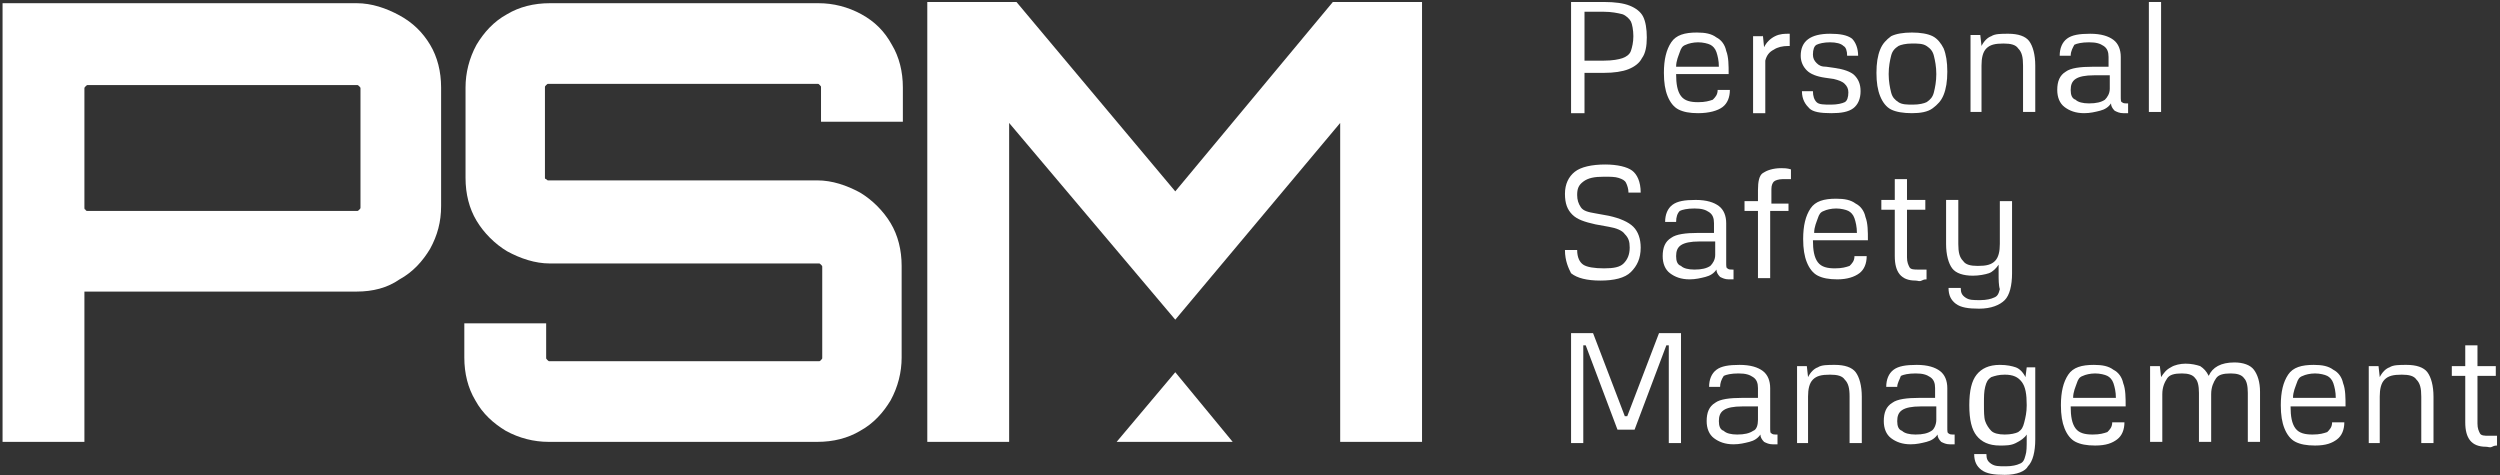
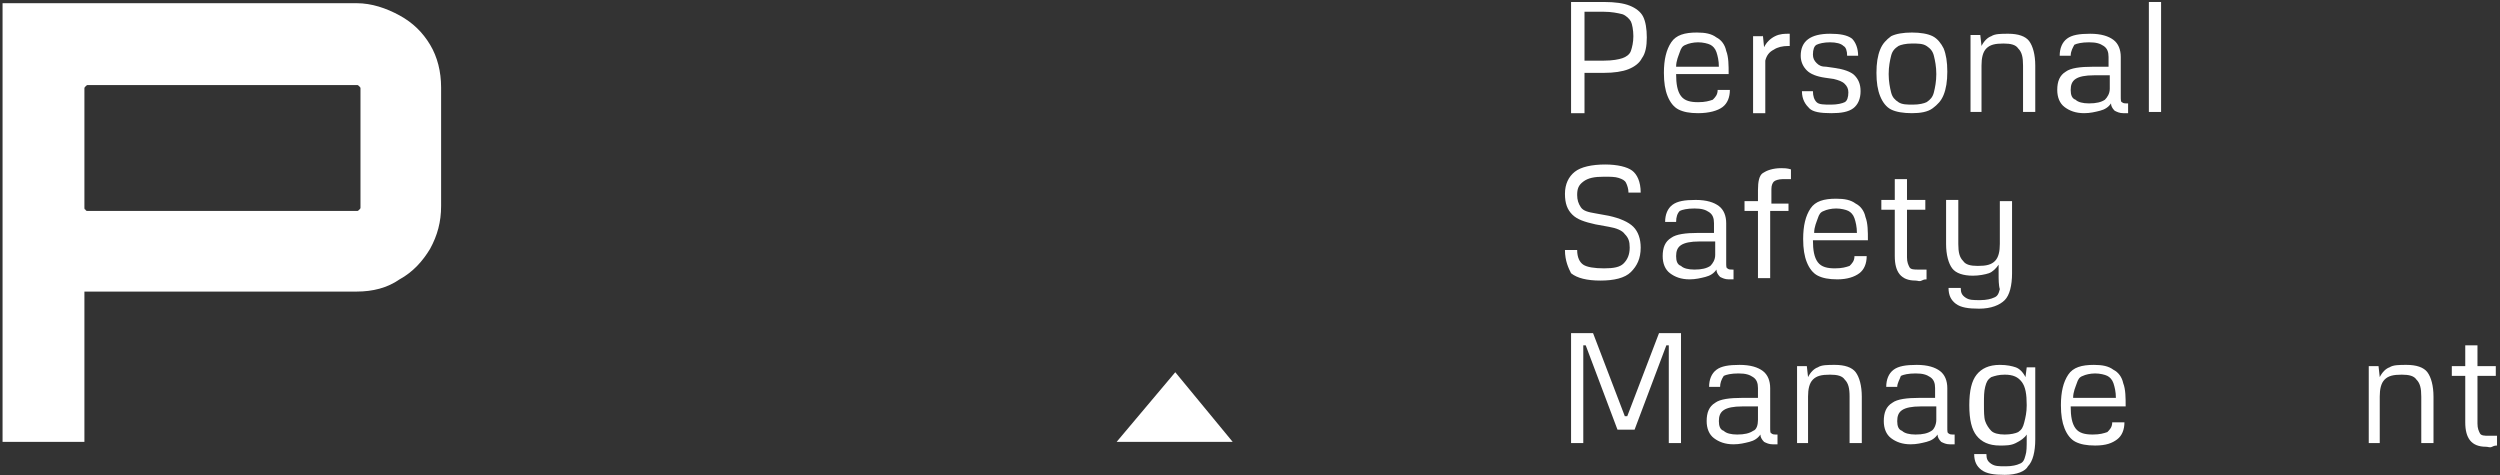
<svg xmlns="http://www.w3.org/2000/svg" width="689" height="131" viewBox="0 0 689 131" fill="none">
  <rect x="0" y="0" width="689" height="131" fill="#333333" stroke="none" />
  <path d="M432.985 30.855V0.547H442.075C445.105 0.547 447.462 0.884 449.145 1.557C450.828 2.231 452.175 3.241 452.848 4.588C453.522 5.935 453.858 7.955 453.858 10.313C453.858 12.67 453.521 14.691 452.511 16.038C451.838 17.384 450.492 18.395 448.808 19.068C447.125 19.742 444.768 20.079 442.075 20.079H436.688V31.191H432.985V30.855ZM436.688 16.711H442.075C444.432 16.711 446.115 16.374 447.125 16.038C448.135 15.701 449.145 15.027 449.482 14.017C449.818 13.007 450.155 11.66 450.155 9.976C450.155 8.292 449.818 6.608 449.482 5.935C449.145 5.261 448.135 4.251 447.125 3.914C445.778 3.578 444.095 3.241 442.075 3.241H436.688V16.711Z" fill="white" />
  <path d="M467.998 31.191C465.641 31.191 463.958 30.855 462.611 30.181C461.265 29.508 460.255 28.161 459.581 26.477C458.908 24.793 458.571 22.773 458.571 20.079C458.571 16.374 459.245 13.68 460.591 11.66C461.938 9.639 464.295 8.966 467.661 8.966C470.018 8.966 471.701 9.302 473.048 10.313C474.395 10.986 475.405 12.333 475.741 14.017C476.415 15.701 476.415 18.058 476.415 20.415H461.938C461.938 23.109 462.275 25.13 463.285 26.477C464.295 27.824 465.978 28.161 467.998 28.161C470.018 28.161 471.028 27.824 472.038 27.487C472.711 26.814 473.385 26.14 473.385 24.793H476.751C476.751 26.814 476.078 28.497 474.731 29.508C473.385 30.518 471.028 31.191 467.998 31.191ZM461.938 18.395H473.721C473.721 16.711 473.385 15.364 473.048 14.354C472.711 13.344 472.038 12.67 471.365 12.333C470.691 11.996 469.345 11.66 467.998 11.66C466.651 11.66 465.305 11.996 464.631 12.333C463.621 12.67 463.285 13.344 462.948 14.354C462.611 15.364 461.938 16.711 461.938 18.395Z" fill="white" />
  <path d="M485.841 9.639L486.178 13.007C486.851 11.66 487.861 10.649 489.208 9.976C490.555 9.303 491.901 9.302 492.911 9.302H493.248V12.67H492.911C491.228 12.67 489.881 13.007 488.871 13.68C487.525 14.354 486.851 15.364 486.515 16.711V31.191H483.148V9.976H485.841V9.639Z" fill="white" />
  <path d="M496.615 25.13H499.645C499.645 26.477 499.981 27.487 500.655 28.161C501.328 28.834 502.675 28.834 504.695 28.834C506.378 28.834 507.725 28.497 508.398 28.161C509.071 27.824 509.408 26.814 509.408 25.466C509.408 24.456 509.071 23.783 508.398 23.109C507.725 22.436 506.715 22.099 505.368 21.762L503.011 21.426C500.655 21.089 498.971 20.415 497.961 19.405C496.951 18.395 496.278 17.048 496.278 15.364C496.278 11.323 498.971 9.302 504.358 9.302C507.051 9.302 509.071 9.639 510.418 10.649C511.428 11.66 512.101 13.343 512.101 15.364H509.071C509.071 14.017 508.735 13.007 508.061 12.67C507.388 11.996 506.041 11.66 504.358 11.66C502.675 11.66 501.328 11.996 500.655 12.333C499.981 12.67 499.645 13.68 499.645 15.027C499.645 16.038 499.981 16.711 500.655 17.384C501.328 18.058 502.001 18.395 503.348 18.395L505.705 18.732C508.061 19.068 510.081 19.742 511.091 20.752C512.101 21.762 512.775 23.109 512.775 25.13C512.775 27.15 512.101 28.834 510.755 29.844C509.408 30.855 507.388 31.191 504.695 31.191C501.665 31.191 499.645 30.855 498.635 29.844C497.625 28.834 496.615 27.487 496.615 25.13Z" fill="white" />
  <path d="M526.915 31.191C524.558 31.191 522.538 30.855 521.191 30.181C519.845 29.508 518.835 28.161 518.161 26.477C517.488 24.793 517.151 22.773 517.151 20.079C517.151 17.384 517.488 15.364 518.161 13.68C518.835 11.996 519.845 10.986 521.191 9.976C522.538 9.302 524.558 8.966 526.915 8.966C529.271 8.966 531.291 9.302 532.638 9.976C533.985 10.649 534.995 11.996 535.668 13.344C536.341 15.027 536.678 17.048 536.678 19.742C536.678 22.436 536.341 24.456 535.668 26.14C534.995 27.824 533.985 28.834 532.638 29.844C531.291 30.855 529.271 31.191 526.915 31.191ZM527.251 28.834C528.935 28.834 530.281 28.497 530.955 28.161C531.965 27.487 532.638 26.814 532.975 25.466C533.311 24.119 533.648 22.436 533.648 20.415C533.648 18.395 533.311 16.711 532.975 15.364C532.638 14.017 531.965 13.344 530.955 12.67C529.945 11.996 528.598 11.996 526.915 11.996C525.231 11.996 523.885 12.333 523.211 12.67C522.201 13.344 521.528 14.017 521.191 15.364C520.855 16.711 520.518 18.395 520.518 20.415C520.518 22.436 520.855 24.119 521.191 25.466C521.528 26.814 522.201 27.487 523.211 28.161C524.221 28.834 525.568 28.834 527.251 28.834Z" fill="white" />
  <path d="M543.075 30.855V9.639H545.768L546.105 12.67C546.778 11.323 547.788 10.313 548.798 9.976C549.808 9.303 551.491 9.302 553.511 9.302C556.205 9.302 558.225 9.976 559.235 11.323C560.244 12.67 560.918 15.027 560.918 18.058V30.855H557.551V18.058C557.551 15.701 557.215 14.354 556.205 13.344C555.531 12.333 554.184 11.996 552.164 11.996C549.808 11.996 548.461 12.333 547.451 13.344C546.441 14.354 546.105 16.038 546.105 18.058V30.855H543.075Z" fill="white" />
  <path d="M570.681 15.364H567.651C567.651 13.343 568.325 11.66 569.671 10.649C571.018 9.639 573.038 9.302 576.068 9.302C579.098 9.302 581.118 9.976 582.464 10.986C583.811 11.996 584.484 13.68 584.484 15.701V26.477C584.484 27.487 584.484 28.161 584.821 28.161C585.158 28.497 585.494 28.497 586.504 28.497V31.191C586.168 31.191 586.168 31.191 585.831 31.191C585.494 31.191 585.495 31.191 585.158 31.191C584.148 31.191 583.474 30.855 582.801 30.518C582.128 29.844 581.791 29.171 581.791 28.497C581.118 29.508 580.108 30.181 578.761 30.518C577.415 30.855 576.068 31.191 574.384 31.191C572.028 31.191 570.344 30.518 568.998 29.508C567.651 28.497 566.978 26.814 566.978 24.793C566.978 22.436 567.651 20.752 569.335 19.742C570.681 18.732 573.375 18.395 576.741 18.395H581.118V15.701C581.118 14.354 580.781 13.344 579.771 12.67C578.761 11.996 577.751 11.66 575.731 11.66C573.711 11.66 572.365 11.996 571.691 12.333C571.355 13.007 570.681 14.017 570.681 15.364ZM581.454 24.456V20.752H577.078C574.721 20.752 573.038 21.089 572.028 21.762C571.018 22.436 570.681 23.446 570.681 24.793C570.681 26.14 571.018 27.15 572.028 27.487C572.701 28.161 574.048 28.497 575.731 28.497C577.751 28.497 579.098 28.161 580.108 27.487C580.781 26.814 581.454 25.803 581.454 24.456Z" fill="white" />
  <path d="M592.228 30.855V0.547H595.594V30.855H592.228Z" fill="white" />
  <path d="M431.302 68.908H434.668C434.668 70.928 435.342 72.275 436.352 72.949C437.361 73.622 439.382 73.959 442.075 73.959C444.768 73.959 446.451 73.622 447.461 72.612C448.471 71.602 449.145 70.255 449.145 68.234C449.145 66.55 448.808 65.54 447.798 64.53C447.125 63.52 445.441 62.846 443.422 62.509L439.718 61.836C436.688 61.162 434.668 60.489 433.322 59.142C431.975 57.795 431.302 56.111 431.302 53.417C431.302 50.723 432.312 48.702 433.995 47.355C435.678 46.008 438.708 45.335 442.411 45.335C445.778 45.335 448.471 46.008 449.818 47.019C451.165 48.029 452.175 50.049 452.175 53.08H448.808C448.808 52.07 448.471 51.06 448.135 50.386C447.798 49.713 447.125 49.376 446.115 49.039C445.105 48.702 443.758 48.703 442.075 48.703C439.382 48.703 437.698 49.039 436.352 50.05C435.005 51.06 434.668 52.07 434.668 53.754C434.668 55.101 435.005 56.111 435.678 57.121C436.352 58.132 437.698 58.468 439.718 58.805L443.422 59.478C446.451 60.152 448.808 61.162 450.155 62.509C451.501 63.856 452.175 65.877 452.175 68.234C452.175 71.265 451.165 73.285 449.481 74.969C447.798 76.653 444.768 77.326 441.065 77.326C437.362 77.326 434.668 76.653 432.985 75.306C432.312 73.959 431.302 71.938 431.302 68.908Z" fill="white" />
  <path d="M461.938 61.162H458.908C458.908 59.142 459.581 57.458 460.928 56.448C462.275 55.438 464.295 55.101 467.325 55.101C470.355 55.101 472.375 55.774 473.721 56.785C475.068 57.795 475.741 59.478 475.741 61.499V72.275C475.741 73.285 475.741 73.959 476.078 73.959C476.415 74.296 476.751 74.296 477.761 74.296V76.99C477.425 76.99 477.425 76.99 477.088 76.99C476.751 76.99 476.751 76.99 476.415 76.99C475.405 76.99 474.731 76.653 474.058 76.316C473.385 75.643 473.048 74.969 473.048 74.296C472.375 75.306 471.365 75.979 470.018 76.316C468.671 76.653 467.325 76.99 465.641 76.99C463.285 76.99 461.601 76.316 460.255 75.306C458.908 74.296 458.235 72.612 458.235 70.591C458.235 68.234 458.908 66.55 460.591 65.54C461.938 64.53 464.631 64.193 467.998 64.193H472.375V61.499C472.375 60.152 472.038 59.142 471.028 58.468C470.018 57.795 469.008 57.458 466.988 57.458C464.968 57.458 463.621 57.795 462.948 58.132C462.275 58.805 461.938 59.815 461.938 61.162ZM472.711 70.255V66.55H468.335C465.978 66.55 464.295 66.887 463.285 67.561C462.275 68.234 461.938 69.244 461.938 70.591C461.938 71.938 462.275 72.949 463.285 73.285C463.958 73.959 465.305 74.296 466.988 74.296C469.008 74.296 470.355 73.959 471.365 73.285C472.038 72.612 472.711 71.602 472.711 70.255Z" fill="white" />
  <path d="M492.911 55.438V58.132H487.861V76.653H484.495V58.132H480.791V55.438H484.495V52.407C484.495 50.049 484.831 48.366 485.841 47.692C486.851 47.019 488.535 46.345 490.891 46.345C491.565 46.345 492.575 46.345 493.585 46.682V49.376C492.575 49.376 491.901 49.376 491.228 49.376C490.218 49.376 489.208 49.713 488.871 50.05C488.535 50.386 488.198 51.06 488.198 52.07V56.111H492.911V55.438Z" fill="white" />
  <path d="M506.378 76.99C504.021 76.99 502.338 76.653 500.991 75.979C499.645 75.306 498.635 73.959 497.961 72.275C497.288 70.591 496.951 68.571 496.951 65.877C496.951 62.172 497.625 59.478 498.971 57.458C500.318 55.437 502.675 54.764 506.041 54.764C508.398 54.764 510.081 55.101 511.428 56.111C512.775 56.785 513.785 58.132 514.121 59.815C514.795 61.499 514.795 63.856 514.795 66.213H499.645C499.645 68.907 499.981 70.928 500.991 72.275C502.001 73.622 503.685 73.959 505.705 73.959C507.725 73.959 508.735 73.622 509.745 73.285C510.418 72.612 511.091 71.938 511.091 70.591H514.458C514.458 72.612 513.785 74.296 512.438 75.306C511.091 76.316 509.071 76.99 506.378 76.99ZM499.981 64.193H511.765C511.765 62.509 511.428 61.162 511.091 60.152C510.755 59.142 510.081 58.468 509.408 58.132C508.735 57.795 507.388 57.458 506.041 57.458C504.695 57.458 503.348 57.795 502.675 58.132C501.665 58.468 501.328 59.142 500.991 60.152C500.655 61.162 499.981 62.509 499.981 64.193Z" fill="white" />
  <path d="M530.618 57.795H525.568V70.928C525.568 72.275 525.905 72.949 526.241 73.622C526.578 74.296 527.588 74.296 528.598 74.296C528.935 74.296 529.608 74.296 529.945 74.296C530.281 74.296 530.618 74.296 530.955 74.296V76.99C530.618 76.99 530.281 76.99 529.608 77.326C528.935 77.663 528.598 77.326 527.925 77.326C523.885 77.326 522.201 74.969 522.201 70.591V57.795H518.498V55.101H522.201V49.376H525.568V55.101H530.618V57.795Z" fill="white" />
  <path d="M550.818 75.306V72.949C550.145 73.959 549.135 74.969 548.125 75.306C547.115 75.643 545.431 75.979 543.748 75.979C541.055 75.979 539.035 75.306 538.025 73.959C537.015 72.612 536.341 70.255 536.341 67.224V55.101H539.708V67.224C539.708 69.581 540.045 70.928 541.055 71.938C541.728 72.949 543.075 73.285 545.095 73.285C547.451 73.285 548.798 72.949 549.808 71.938C550.818 70.928 551.155 69.244 551.155 67.224V55.438H554.521V75.306C554.521 78.673 553.848 81.367 552.501 82.714C551.155 84.061 548.798 85.072 545.431 85.072C542.401 85.072 540.381 84.735 539.035 83.725C537.688 82.714 537.015 81.367 537.015 79.347H540.381C540.381 80.694 540.718 81.367 541.728 82.041C542.738 82.714 543.748 82.714 545.768 82.714C547.451 82.714 548.798 82.378 549.471 82.041C550.481 81.704 550.818 81.031 551.155 79.684C550.818 78.673 550.818 76.99 550.818 75.306Z" fill="white" />
  <path d="M432.985 122.114V91.807H439.045L447.798 114.706H448.472L457.225 91.807H463.285V122.114H459.918V95.174H459.245L450.492 118.41H445.778L437.025 95.174H436.352V122.114H432.985Z" fill="white" />
  <path d="M474.058 106.624H471.028C471.028 104.603 471.701 102.92 473.048 101.909C474.395 100.899 476.415 100.562 479.445 100.562C482.475 100.562 484.495 101.236 485.841 102.246C487.188 103.256 487.861 104.94 487.861 106.961V117.737C487.861 118.747 487.861 119.42 488.198 119.42C488.535 119.757 488.871 119.757 489.881 119.757V122.451C489.545 122.451 489.545 122.451 489.208 122.451C488.871 122.451 488.871 122.451 488.535 122.451C487.525 122.451 486.851 122.114 486.178 121.778C485.505 121.104 485.168 120.431 485.168 119.757C484.495 120.767 483.485 121.441 482.138 121.778C480.791 122.114 479.445 122.451 477.761 122.451C475.405 122.451 473.721 121.778 472.375 120.767C471.028 119.757 470.355 118.073 470.355 116.053C470.355 113.696 471.028 112.012 472.711 111.002C474.058 109.991 476.751 109.655 480.118 109.655H484.495V106.961C484.495 105.614 484.158 104.603 483.148 103.93C482.138 103.256 481.128 102.92 479.108 102.92C477.088 102.92 475.741 103.256 475.068 103.593C474.395 104.603 474.058 105.614 474.058 106.624ZM484.495 115.716V112.012H480.118C477.761 112.012 476.078 112.349 475.068 113.022C474.058 113.696 473.721 114.706 473.721 116.053C473.721 117.4 474.058 118.41 475.068 118.747C475.741 119.42 477.088 119.757 478.771 119.757C480.791 119.757 482.138 119.42 483.148 118.747C484.158 118.41 484.495 117.063 484.495 115.716Z" fill="white" />
  <path d="M495.268 122.114V100.899H497.961L498.298 103.93C498.971 102.583 499.981 101.573 500.991 101.236C502.001 100.562 503.685 100.562 505.705 100.562C508.398 100.562 510.418 101.236 511.428 102.583C512.438 103.93 513.111 106.287 513.111 109.318V122.114H509.745V109.318C509.745 106.961 509.408 105.614 508.398 104.603C507.725 103.593 506.378 103.256 504.358 103.256C502.001 103.256 500.655 103.593 499.645 104.603C498.635 105.614 498.298 107.297 498.298 109.318V122.114H495.268Z" fill="white" />
  <path d="M522.875 106.624H519.845C519.845 104.603 520.518 102.92 521.865 101.909C523.211 100.899 525.231 100.562 528.261 100.562C531.291 100.562 533.311 101.236 534.658 102.246C536.005 103.256 536.678 104.94 536.678 106.961V117.737C536.678 118.747 536.678 119.42 537.015 119.42C537.351 119.757 537.688 119.757 538.698 119.757V122.451C538.361 122.451 538.361 122.451 538.025 122.451C537.688 122.451 537.688 122.451 537.351 122.451C536.341 122.451 535.668 122.114 534.995 121.778C534.321 121.104 533.985 120.431 533.985 119.757C533.311 120.767 532.301 121.441 530.955 121.778C529.608 122.114 528.261 122.451 526.578 122.451C524.221 122.451 522.538 121.778 521.191 120.767C519.845 119.757 519.171 118.073 519.171 116.053C519.171 113.696 519.845 112.012 521.528 111.002C522.875 109.991 525.568 109.655 528.935 109.655H533.311V106.961C533.311 105.614 532.975 104.603 531.965 103.93C530.955 103.256 529.945 102.92 527.925 102.92C525.905 102.92 524.558 103.256 523.885 103.593C523.548 104.603 522.875 105.614 522.875 106.624ZM533.648 115.716V112.012H529.271C526.915 112.012 525.231 112.349 524.221 113.022C523.211 113.696 522.875 114.706 522.875 116.053C522.875 117.4 523.211 118.41 524.221 118.747C524.895 119.42 526.241 119.757 527.925 119.757C529.945 119.757 531.291 119.42 532.301 118.747C532.975 118.41 533.648 117.063 533.648 115.716Z" fill="white" />
  <path d="M552.501 130.87C549.471 130.87 547.451 130.533 546.105 129.523C544.758 128.513 544.085 127.166 544.085 125.145H547.451C547.451 126.492 547.788 127.166 548.798 127.839C549.808 128.513 550.818 128.513 552.838 128.513C554.521 128.513 555.868 128.176 556.541 127.839C557.551 127.503 557.888 126.829 558.225 125.482C558.561 124.472 558.561 123.125 558.561 121.104V119.757C557.888 120.767 556.878 121.441 555.531 122.114C554.185 122.788 552.838 122.788 551.155 122.788C548.125 122.788 546.105 121.778 544.758 120.094C543.411 118.41 542.738 115.716 542.738 111.675C542.738 107.634 543.411 104.94 544.758 103.256C546.105 101.573 548.125 100.562 551.155 100.562C553.175 100.562 554.521 100.899 555.531 101.236C556.541 101.573 557.551 102.583 558.225 103.93L558.561 101.236H560.918V121.104C560.918 124.472 560.244 127.166 558.898 128.513C558.224 129.86 555.868 130.87 552.501 130.87ZM552.501 119.757C554.185 119.757 555.531 119.42 556.205 119.084C557.215 118.41 557.551 117.737 557.888 116.39C558.225 115.043 558.561 113.696 558.561 111.675C558.561 108.644 558.224 106.624 557.215 105.277C556.205 103.93 554.858 103.256 552.501 103.256C550.818 103.256 549.808 103.593 548.798 103.93C547.788 104.603 547.451 105.277 547.115 106.624C546.778 107.971 546.778 109.318 546.778 111.338C546.778 113.359 546.778 115.043 547.115 116.053C547.451 117.063 548.125 118.073 548.798 118.747C549.471 119.42 550.818 119.757 552.501 119.757Z" fill="white" />
  <path d="M577.414 122.788C575.058 122.788 573.374 122.451 572.028 121.778C570.681 121.104 569.671 119.757 568.998 118.073C568.324 116.39 567.988 114.369 567.988 111.675C567.988 107.971 568.661 105.277 570.008 103.256C571.354 101.236 573.711 100.562 577.078 100.562C579.434 100.562 581.118 100.899 582.464 101.909C583.811 102.583 584.821 103.93 585.158 105.614C585.831 107.297 585.831 109.655 585.831 112.012H570.681C570.681 114.706 571.018 116.726 572.028 118.073C573.038 119.42 574.721 119.757 576.741 119.757C578.761 119.757 579.771 119.42 580.781 119.084C581.454 118.41 582.128 117.737 582.128 116.39H585.494C585.494 118.41 584.821 120.094 583.474 121.104C582.128 122.114 580.444 122.788 577.414 122.788ZM571.354 109.655H583.138C583.138 107.971 582.801 106.624 582.464 105.614C582.128 104.603 581.454 103.93 580.781 103.593C580.108 103.256 578.761 102.92 577.414 102.92C576.068 102.92 574.721 103.256 574.048 103.593C573.038 103.93 572.701 104.603 572.364 105.614C572.028 106.624 571.354 107.971 571.354 109.655Z" fill="white" />
-   <path d="M592.564 122.114V100.899H595.258L595.595 103.93C596.268 102.92 596.941 101.909 598.288 101.236C599.298 100.562 600.981 100.226 602.328 100.226C604.011 100.226 605.358 100.562 606.368 100.899C607.378 101.573 608.051 102.246 608.724 103.593C609.734 101.236 612.091 99.889 615.794 99.889C618.151 99.889 620.171 100.562 621.181 101.909C622.191 103.256 622.864 105.277 622.864 107.971V121.778H619.498V108.308C619.498 106.287 619.161 104.94 618.488 104.267C617.814 103.256 616.468 102.92 614.784 102.92C612.764 102.92 611.418 103.256 610.744 104.267C610.071 105.277 609.398 106.624 609.398 108.644V121.778H606.031V108.308C606.031 106.287 605.694 104.94 605.021 104.267C604.348 103.256 603.001 102.92 601.318 102.92C599.298 102.92 597.951 103.256 597.278 104.267C596.605 105.277 595.931 106.624 595.931 108.644V121.778H592.564V122.114Z" fill="white" />
-   <path d="M638.014 122.788C635.658 122.788 633.974 122.451 632.628 121.778C631.281 121.104 630.271 119.757 629.598 118.073C628.924 116.39 628.588 114.369 628.588 111.675C628.588 107.971 629.261 105.277 630.608 103.256C631.954 101.236 634.311 100.562 637.678 100.562C640.034 100.562 641.718 100.899 643.064 101.909C644.411 102.583 645.421 103.93 645.758 105.614C646.431 107.297 646.431 109.655 646.431 112.012H631.281C631.281 114.706 631.618 116.726 632.628 118.073C633.638 119.42 635.321 119.757 637.341 119.757C639.361 119.757 640.371 119.42 641.381 119.084C642.054 118.41 642.728 117.737 642.728 116.39H646.094C646.094 118.41 645.421 120.094 644.074 121.104C642.728 122.114 641.044 122.788 638.014 122.788ZM631.954 109.655H643.738C643.738 107.971 643.401 106.624 643.064 105.614C642.728 104.603 642.054 103.93 641.381 103.593C640.708 103.256 639.361 102.92 638.014 102.92C636.668 102.92 635.321 103.256 634.648 103.593C633.638 103.93 633.301 104.603 632.964 105.614C632.628 106.624 631.954 107.971 631.954 109.655Z" fill="white" />
  <path d="M652.828 122.114V100.899H655.521L655.858 103.93C656.531 102.583 657.541 101.573 658.551 101.236C659.561 100.562 661.244 100.562 663.264 100.562C665.958 100.562 667.978 101.236 668.988 102.583C669.998 103.93 670.671 106.287 670.671 109.318V122.114H667.304V109.318C667.304 106.961 666.968 105.614 665.958 104.603C665.284 103.593 663.938 103.256 661.918 103.256C659.561 103.256 658.214 103.593 657.204 104.603C656.194 105.614 655.858 107.297 655.858 109.318V122.114H652.828Z" fill="white" />
  <path d="M687.841 103.593H682.791V116.726C682.791 118.073 683.127 118.747 683.464 119.42C683.801 120.094 684.811 120.094 685.821 120.094C686.157 120.094 686.831 120.094 687.167 120.094C687.504 120.094 687.841 120.094 688.177 120.094V122.788C687.841 122.788 687.504 122.788 686.831 123.125C686.157 123.461 685.821 123.125 685.147 123.125C681.107 123.125 679.424 120.767 679.424 116.39V103.593H675.721V100.899H679.424V95.174H682.791V100.899H687.841V103.593Z" fill="white" />
  <path d="M110.122 4.251C106.419 2.231 102.379 0.884 98.339 0.884H0.706V121.778H23.263V80.357H98.339C102.716 80.357 106.756 79.347 110.122 76.99C113.826 74.969 116.519 71.938 118.539 68.571C120.559 64.867 121.569 61.162 121.569 56.785V24.119C121.569 19.742 120.559 15.701 118.539 12.333C116.519 8.966 113.826 6.272 110.122 4.251ZM23.263 24.456C23.263 24.12 23.263 24.119 23.599 23.783C23.936 23.446 23.936 23.446 24.273 23.446H98.339C98.676 23.446 98.676 23.446 99.012 23.783C99.349 24.119 99.349 24.12 99.349 24.456V57.121C99.349 57.458 99.349 57.458 99.012 57.795C98.676 58.132 98.676 58.132 98.339 58.132H24.273C23.936 58.132 23.599 58.132 23.599 57.795C23.263 57.795 23.263 57.458 23.263 57.121V24.456Z" fill="white" />
-   <path d="M237.382 3.914C233.679 1.894 229.639 0.884 225.599 0.884H151.532C147.156 0.884 143.116 1.894 139.749 3.914C136.046 5.935 133.352 8.966 131.332 12.333C129.312 16.038 128.302 20.078 128.302 24.119V49.039C128.302 53.417 129.312 57.458 131.332 60.825C133.352 64.193 136.382 67.224 139.749 69.244C143.452 71.265 147.492 72.612 151.532 72.612H225.599C225.935 72.612 225.935 72.612 226.272 72.949C226.609 73.285 226.609 73.285 226.609 73.622V98.542C226.609 98.879 226.609 98.879 226.272 99.215C225.935 99.552 225.935 99.552 225.599 99.552H151.532C151.196 99.552 151.196 99.552 150.859 99.215C150.522 98.879 150.522 98.879 150.522 98.542V89.113H127.966V98.542C127.966 102.92 128.976 106.961 130.996 110.328C133.016 114.032 136.046 116.726 139.412 118.747C143.116 120.767 147.156 121.778 151.196 121.778H225.262C229.639 121.778 233.679 120.767 237.045 118.747C240.749 116.726 243.442 113.696 245.462 110.328C247.482 106.624 248.492 102.583 248.492 98.542V73.285C248.492 68.908 247.482 64.867 245.462 61.499C243.442 58.132 240.412 55.101 237.045 53.08C233.342 51.06 229.302 49.713 225.262 49.713H151.196C150.859 49.713 150.859 49.713 150.522 49.376C150.186 49.376 150.186 49.039 150.186 49.039V24.119C150.186 23.783 150.186 23.783 150.522 23.446C150.859 23.109 150.859 23.109 151.196 23.109H225.262C225.599 23.109 225.599 23.109 225.935 23.446C226.272 23.783 226.272 23.783 226.272 24.119V33.549H248.829V24.119C248.829 19.742 247.819 15.701 245.799 12.333C243.779 8.629 241.085 5.935 237.382 3.914Z" fill="white" />
-   <path d="M367.335 0.547L323.905 52.743L280.139 0.547H255.562V121.778H278.119V33.885L323.905 88.102L369.355 33.885V121.778H391.912V0.547H367.335Z" fill="white" />
-   <path d="M339.728 121.778L323.905 102.583L307.745 121.778H339.728Z" fill="white" />
+   <path d="M339.728 121.778L323.905 102.583L307.745 121.778Z" fill="white" />
</svg>